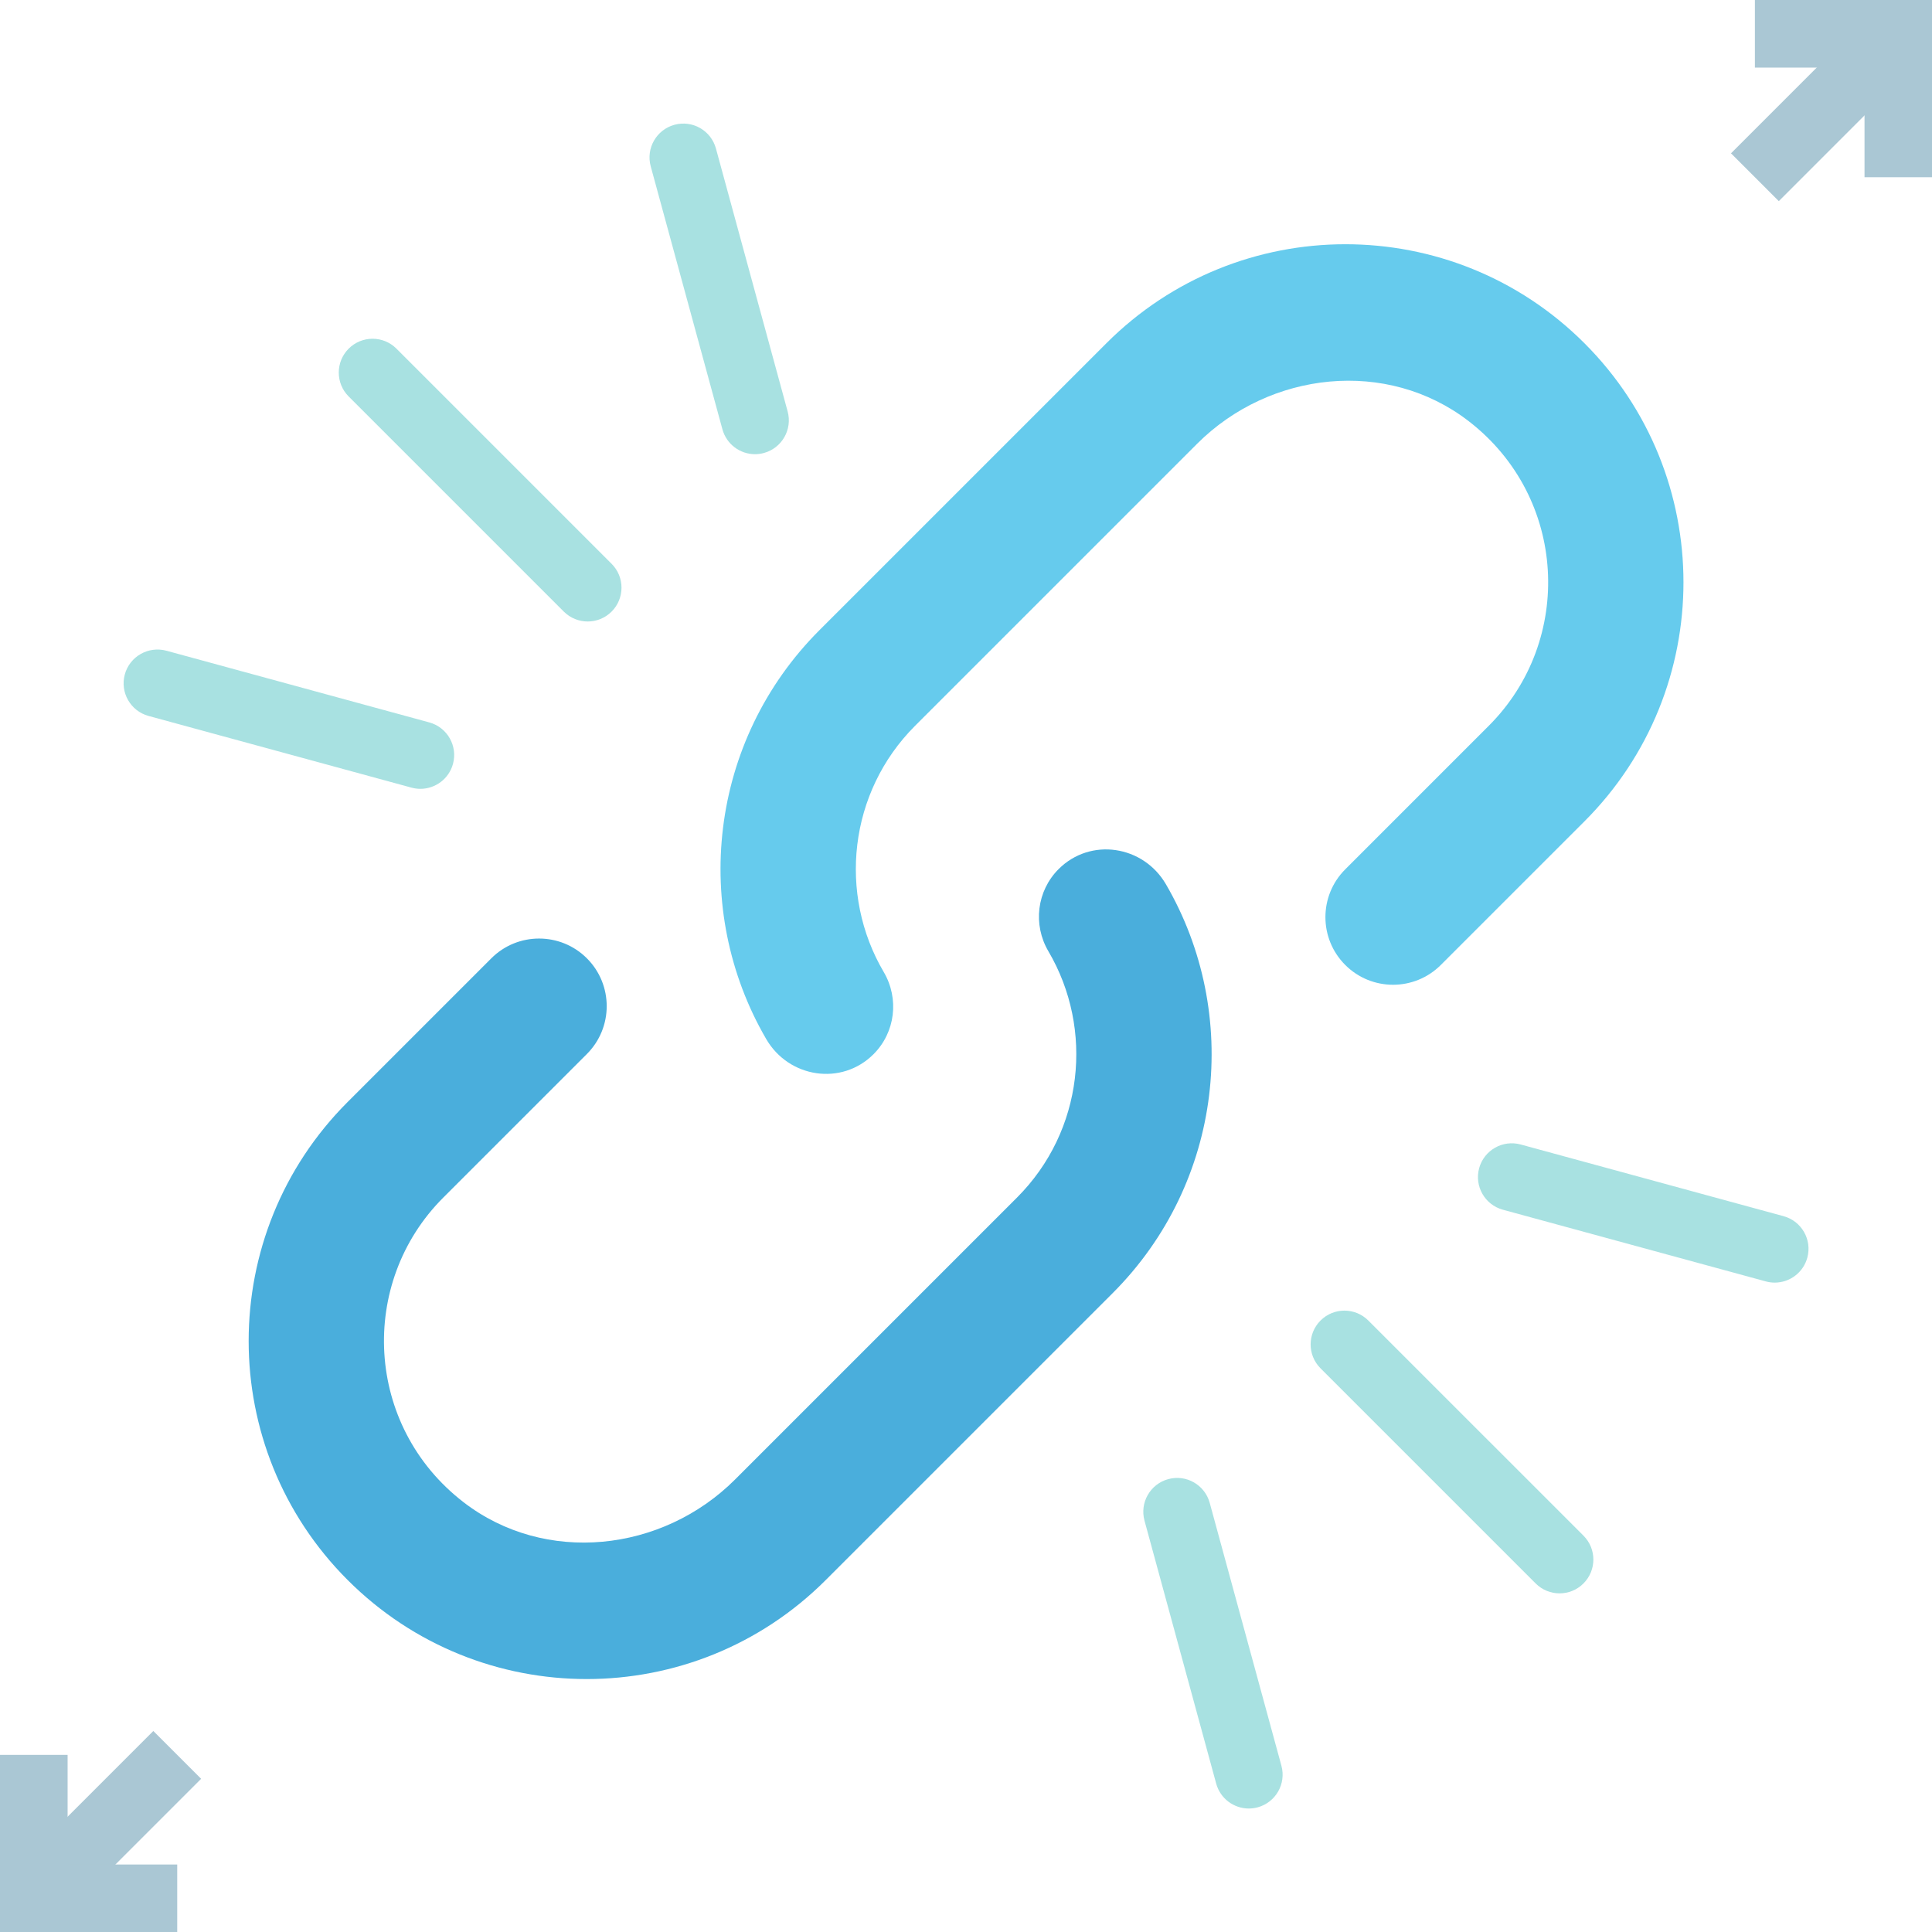
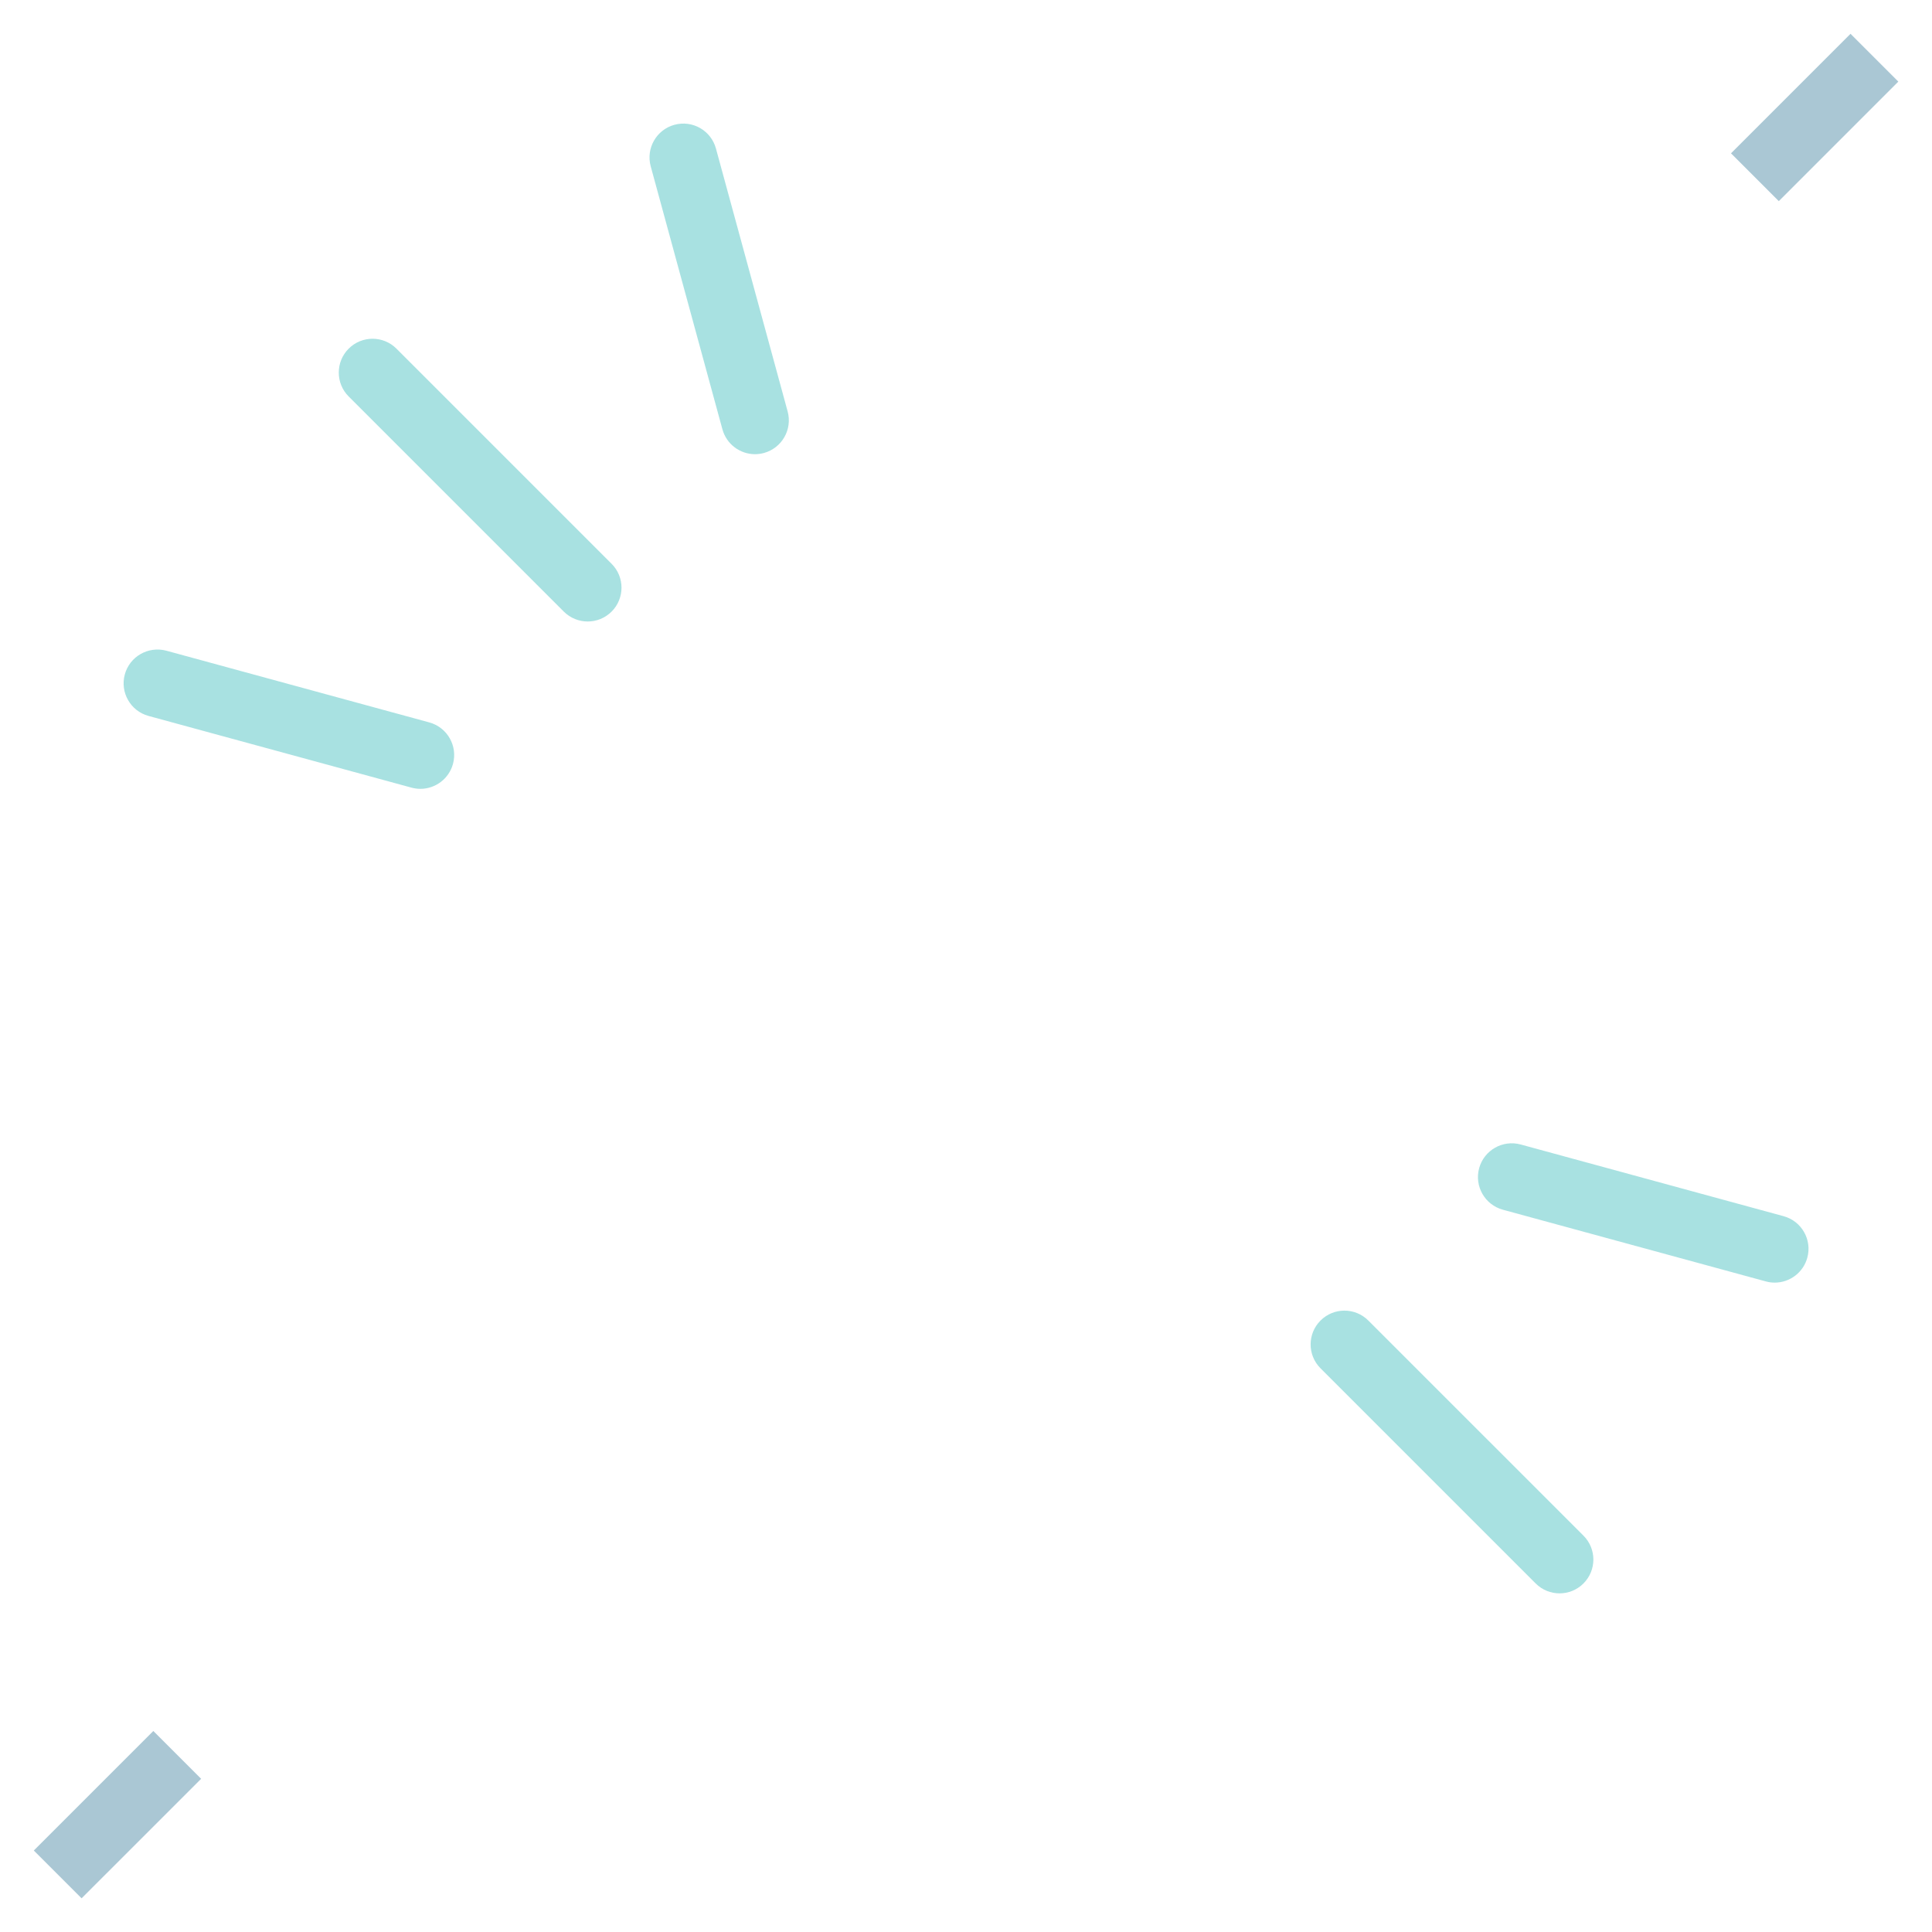
<svg xmlns="http://www.w3.org/2000/svg" fill="#000000" height="476" preserveAspectRatio="xMidYMid meet" version="1" viewBox="0.0 0.0 476.0 476.0" width="476" zoomAndPan="magnify">
  <defs>
    <clipPath id="a">
-       <path d="M 432 0 L 476.031 0 L 476.031 44 L 432 44 Z M 432 0" />
-     </clipPath>
+       </clipPath>
    <clipPath id="b">
      <path d="M 0 432 L 44 432 L 44 476.031 L 0 476.031 Z M 0 432" />
    </clipPath>
  </defs>
  <g>
    <g id="change1_1">
-       <path d="M 354.988 237.742 L 390.375 202.359 C 422.898 169.832 422.898 117.098 390.375 84.57 C 357.848 52.043 305.113 52.043 272.586 84.57 L 201.91 155.242 C 174.598 182.559 170.223 224.121 188.781 256.004 C 194.367 265.598 207.367 267.578 215.219 259.727 C 220.598 254.348 221.586 246.039 217.73 239.48 C 206.465 220.332 209.047 195.227 225.469 178.801 L 294.914 109.359 C 312.871 91.398 341.773 88.254 361.867 103.777 C 386.184 122.562 387.832 157.785 366.816 178.801 L 331.434 214.188 C 324.926 220.691 324.926 231.238 331.434 237.742 C 337.938 244.25 348.484 244.25 354.988 237.742" fill="#66cbed" />
-     </g>
+       </g>
    <g id="change2_1">
-       <path d="M 121.043 236.113 L 85.66 271.496 C 53.133 304.023 53.133 356.762 85.66 389.285 C 118.184 421.812 170.922 421.812 203.445 389.285 L 274.121 318.613 C 301.434 291.301 305.812 249.734 287.254 217.855 C 281.664 208.262 268.664 206.277 260.812 214.129 C 255.438 219.512 254.445 227.816 258.301 234.375 C 269.566 253.527 266.988 278.633 250.562 295.055 L 181.117 364.5 C 163.16 382.457 134.262 385.605 114.164 370.078 C 89.852 351.297 88.199 316.07 109.215 295.055 L 144.602 259.672 C 151.105 253.164 151.105 242.617 144.602 236.113 C 138.094 229.609 127.547 229.609 121.043 236.113" fill="#4aaedc" />
-     </g>
+       </g>
    <g id="change3_3">
-       <path d="M 438.258 49.555 L 426.477 37.773 L 455.926 8.328 L 467.703 20.105 L 438.258 49.555" fill="#aac7d4" />
+       <path d="M 438.258 49.555 L 426.477 37.773 L 455.926 8.328 L 467.703 20.105 " fill="#aac7d4" />
    </g>
    <g clip-path="url(#a)" id="change3_2">
      <path d="M 476.031 43.664 L 459.375 43.664 L 459.375 16.656 L 432.367 16.656 L 432.367 -0.004 L 476.031 -0.004 L 476.031 43.664" fill="#aac7d4" />
    </g>
    <g id="change3_4">
      <path d="M 20.105 467.699 L 8.328 455.922 L 37.777 426.477 L 49.555 438.254 L 20.105 467.699" fill="#aac7d4" />
    </g>
    <g clip-path="url(#b)" id="change3_1">
-       <path d="M 43.664 476.031 L 0 476.031 L 0 432.363 L 16.656 432.363 L 16.656 459.371 L 43.664 459.371 L 43.664 476.031" fill="#aac7d4" />
-     </g>
+       </g>
    <g id="change4_1">
      <path d="M 144.797 153.121 C 142.664 153.121 140.535 152.309 138.906 150.684 L 85.902 97.68 C 82.652 94.426 82.652 89.156 85.902 85.902 C 89.156 82.648 94.43 82.648 97.68 85.902 L 150.684 138.906 C 153.938 142.156 153.938 147.43 150.684 150.684 C 149.059 152.309 146.926 153.121 144.797 153.121" fill="#a8e1e1" />
    </g>
    <g id="change4_2">
      <path d="M 186.016 111.902 C 182.352 111.902 178.996 109.465 177.984 105.762 L 160.32 40.977 C 159.109 36.539 161.727 31.961 166.164 30.746 C 170.625 29.535 175.176 32.152 176.391 36.59 L 194.059 101.375 C 195.266 105.812 192.648 110.391 188.215 111.605 C 187.477 111.805 186.742 111.902 186.016 111.902" fill="#a8e1e1" />
    </g>
    <g id="change4_3">
      <path d="M 103.574 194.352 C 102.852 194.352 102.113 194.254 101.379 194.055 L 36.594 176.391 C 32.156 175.18 29.539 170.598 30.75 166.16 C 31.965 161.727 36.539 159.133 40.977 160.316 L 105.762 177.984 C 110.199 179.195 112.812 183.773 111.605 188.211 C 110.594 191.914 107.238 194.352 103.574 194.352" fill="#a8e1e1" />
    </g>
    <g id="change4_4">
      <path d="M 384.238 392.566 C 382.109 392.566 379.977 391.754 378.352 390.125 L 325.348 337.121 C 322.094 333.871 322.094 328.602 325.348 325.348 C 328.602 322.094 333.871 322.094 337.125 325.348 L 390.129 378.348 C 393.383 381.602 393.383 386.871 390.129 390.125 C 388.504 391.754 386.371 392.566 384.238 392.566" fill="#a8e1e1" />
    </g>
    <g id="change4_5">
      <path d="M 437.25 316.008 C 436.527 316.008 435.789 315.91 435.055 315.711 L 370.27 298.047 C 365.832 296.832 363.219 292.254 364.426 287.816 C 365.641 283.383 370.211 280.77 374.652 281.973 L 439.438 299.641 C 443.875 300.852 446.492 305.43 445.281 309.867 C 444.27 313.57 440.914 316.008 437.25 316.008" fill="#a8e1e1" />
    </g>
    <g id="change4_6">
-       <path d="M 307.672 445.578 C 304.008 445.578 300.652 443.141 299.641 439.438 L 281.977 374.652 C 280.766 370.215 283.383 365.637 287.816 364.426 C 292.262 363.203 296.832 365.828 298.047 370.27 L 315.715 435.055 C 316.922 439.488 314.309 444.07 309.871 445.281 C 309.133 445.48 308.398 445.578 307.672 445.578" fill="#a8e1e1" />
-     </g>
+       </g>
  </g>
</svg>